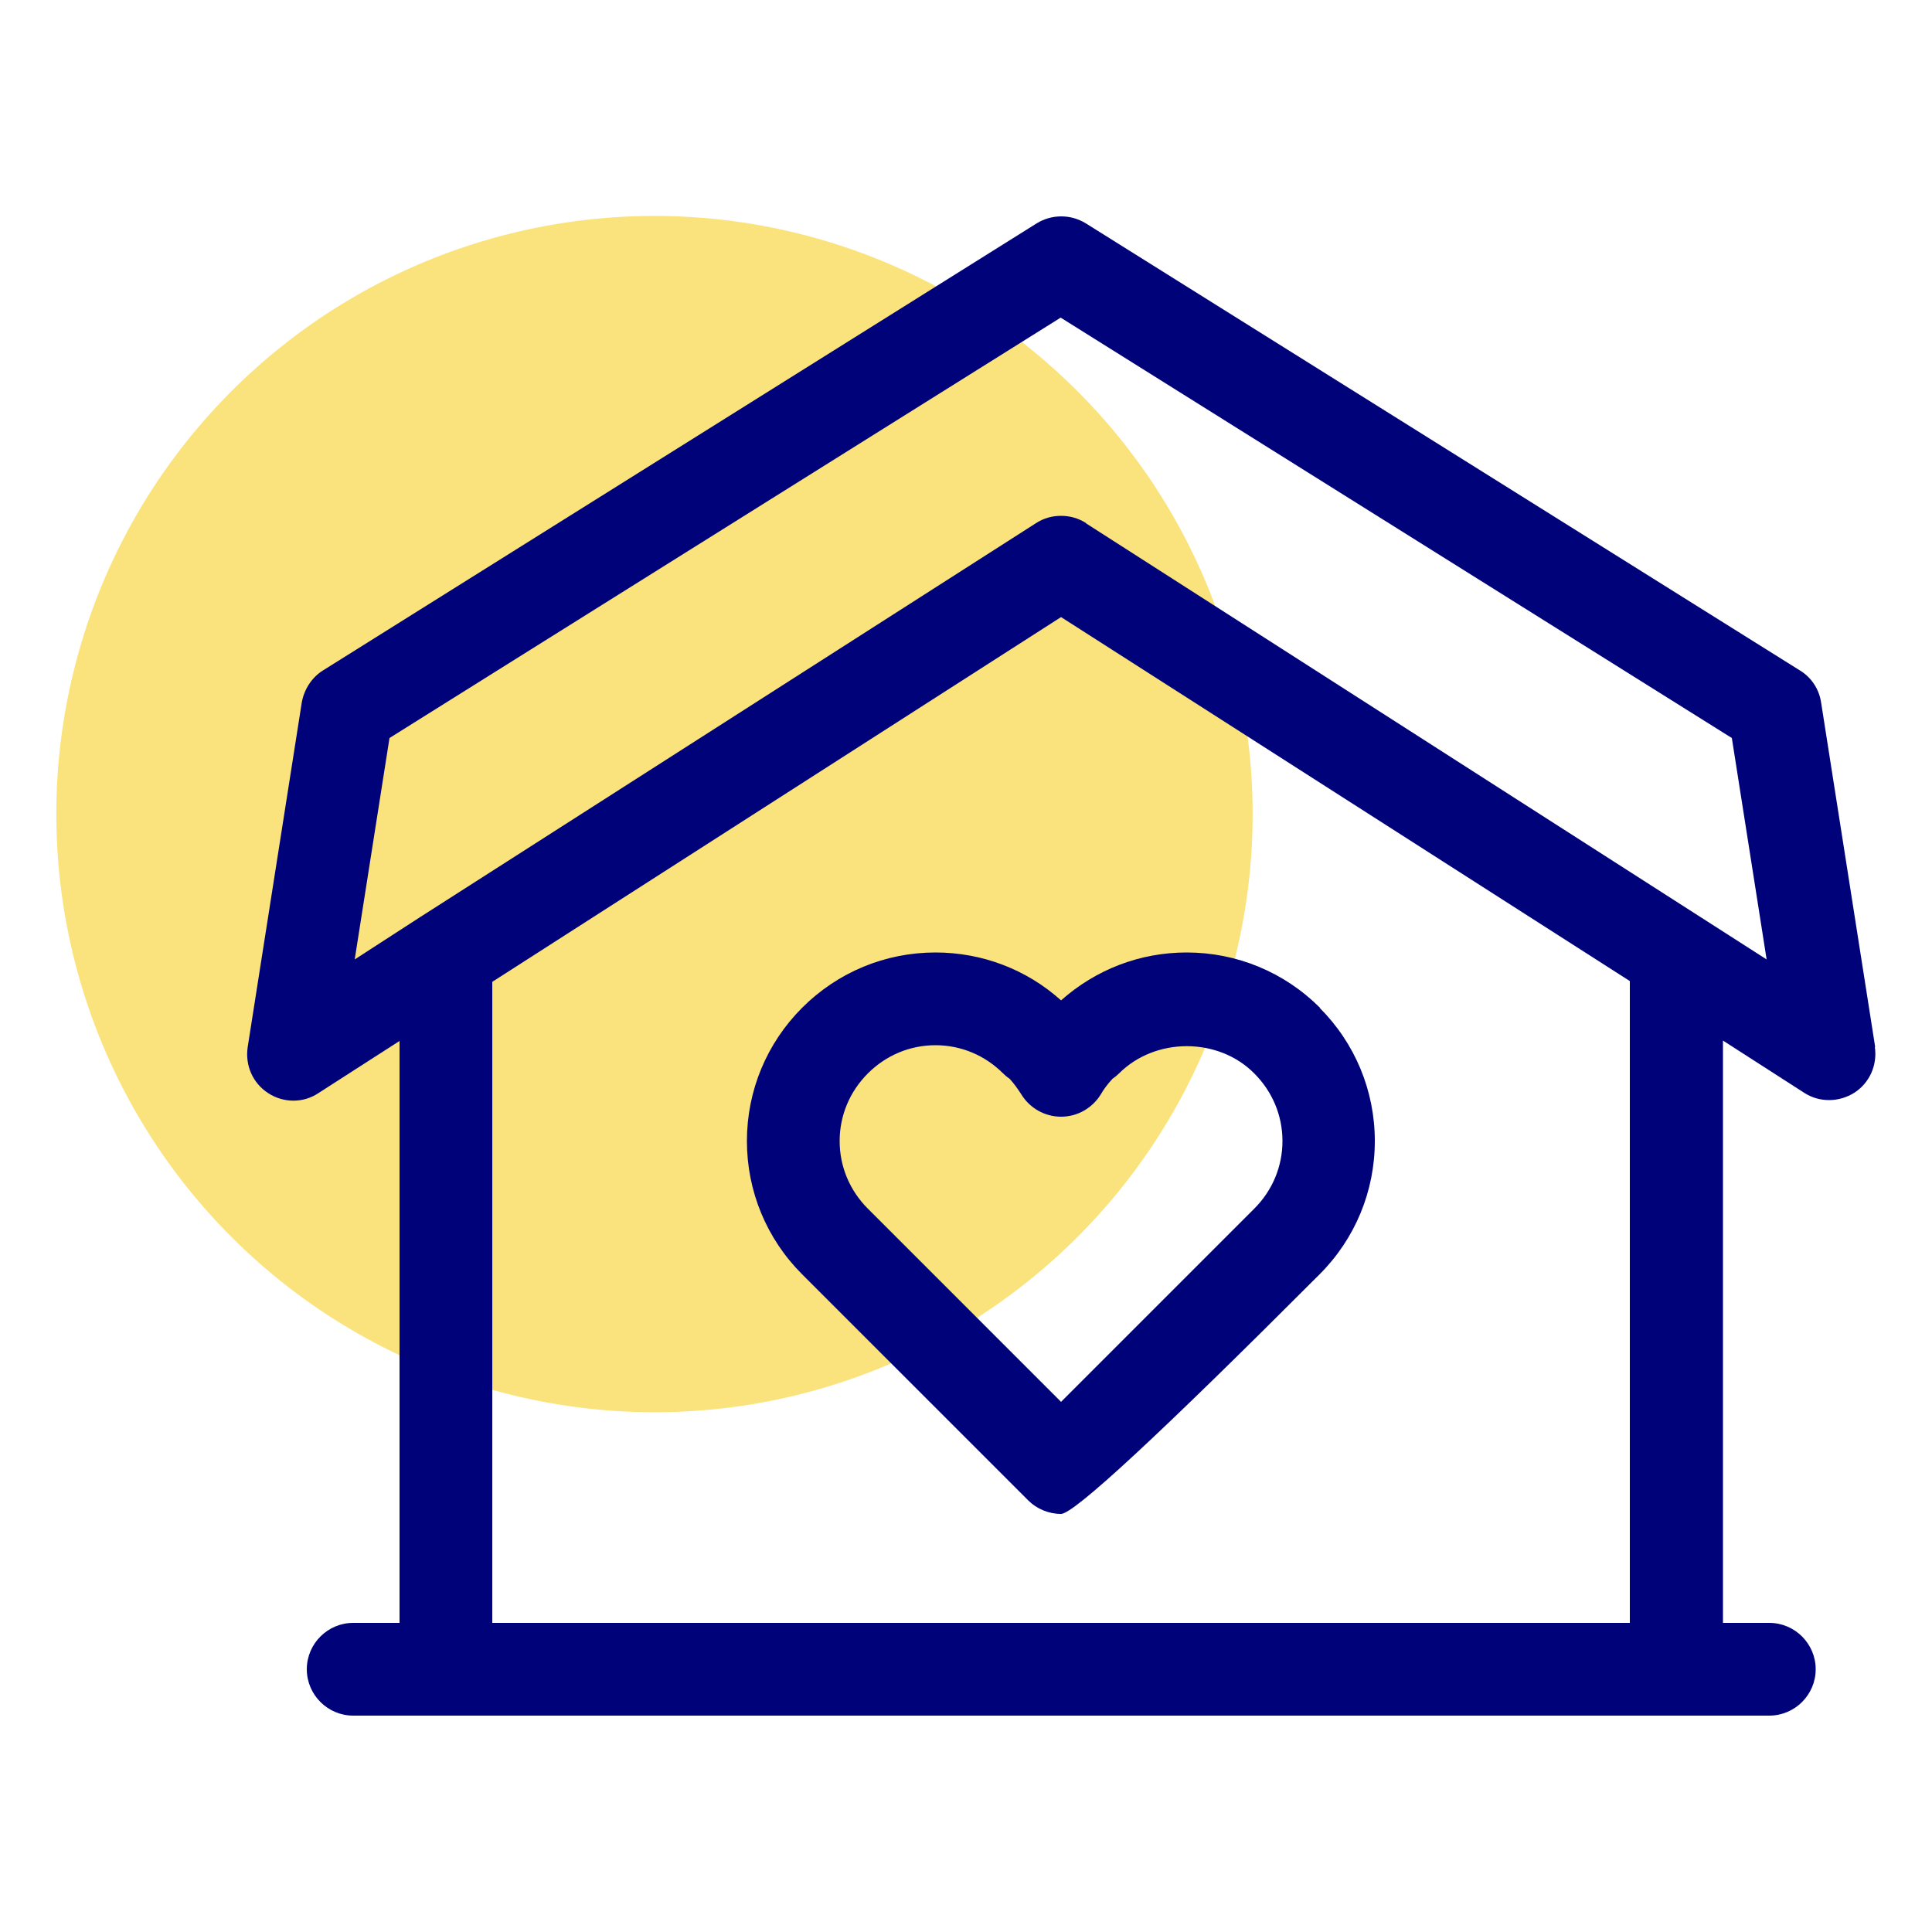
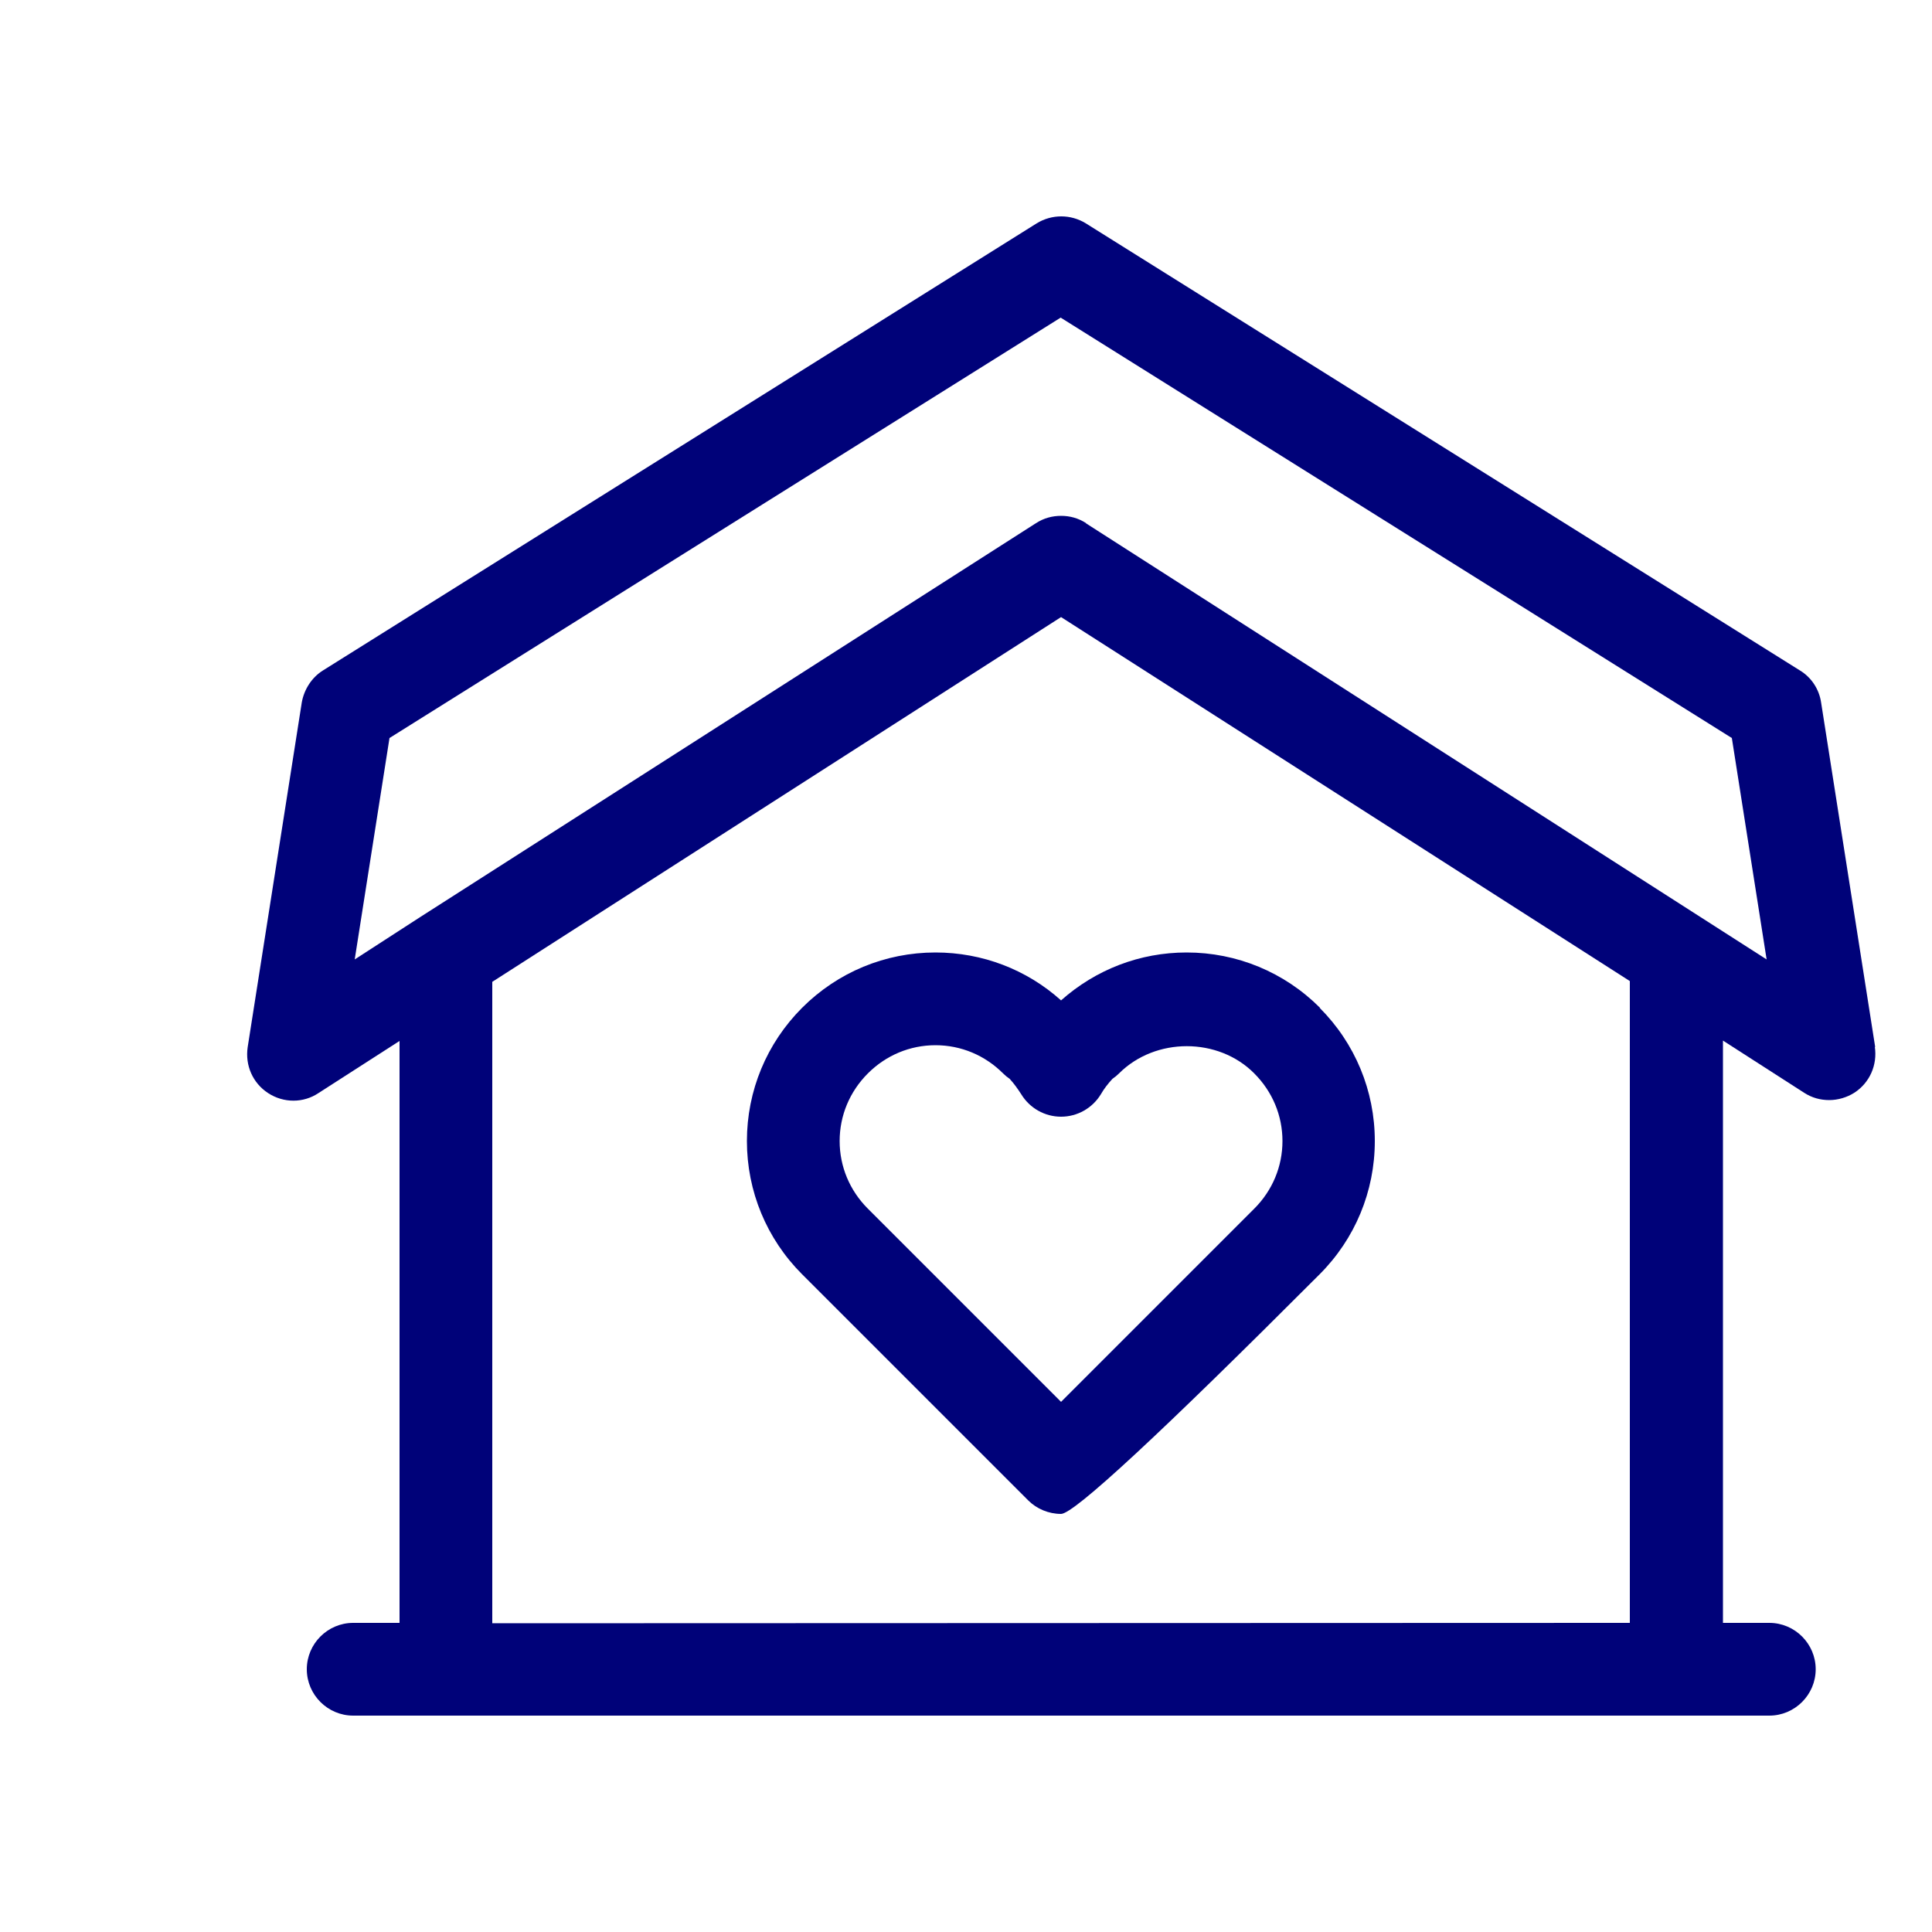
<svg xmlns="http://www.w3.org/2000/svg" id="_レイヤー_1" viewBox="0 0 50 50">
  <defs>
    <style>.cls-1{fill:#fae37c;}.cls-1,.cls-2{stroke-width:0px;}.cls-2{fill:#000279;}</style>
  </defs>
-   <circle class="cls-1" cx="16.94" cy="21.07" r="15.48" transform="translate(-9.99 18.66) rotate(-46.09)" />
  <path class="cls-2" d="M34.16,26.08c-.92-.92-2.15-1.43-3.45-1.43-1.21,0-2.35.44-3.25,1.24-.89-.8-2.04-1.24-3.25-1.24-1.3,0-2.53.51-3.45,1.43-.92.92-1.43,2.15-1.43,3.45s.51,2.53,1.43,3.45l5.85,5.85c.22.22.53.35.85.35q.5,0,6.69-6.2c.92-.92,1.43-2.15,1.43-3.45s-.51-2.53-1.43-3.45ZM32.46,31.28s-3.38,3.38-5,5l-5-5c-.47-.47-.73-1.09-.73-1.75s.26-1.28.73-1.75c.47-.47,1.09-.73,1.75-.73s1.28.26,1.75.73c.05.05.11.1.17.14.11.12.21.26.3.4.22.36.61.58,1.03.58h0c.42,0,.81-.22,1.03-.58.08-.14.18-.27.3-.4.06-.04.12-.09.17-.14.94-.94,2.57-.94,3.5,0,.47.47.73,1.09.73,1.75s-.26,1.28-.73,1.75Z" />
-   <path class="cls-2" d="M48.53,27.1l-1.4-8.92c-.05-.34-.25-.65-.55-.83L28.1,5.78c-.39-.24-.88-.24-1.27,0l-18.47,11.57c-.29.18-.49.49-.55.83l-1.4,8.92c-.07.47.13.93.53,1.19.4.26.91.26,1.3,0l2.1-1.35v15.06h-1.2c-.66,0-1.2.54-1.2,1.2s.54,1.2,1.2,1.2h36.65c.66,0,1.2-.54,1.2-1.2s-.54-1.2-1.2-1.2h-1.2v-15.07l2.1,1.35c.2.13.42.19.65.19s.46-.07.65-.19c.4-.26.6-.72.53-1.19ZM12.74,42.01v-16.6l14.72-9.44,14.72,9.42v16.61H12.74ZM28.11,13.54c-.2-.13-.42-.19-.65-.19s-.45.06-.65.19l-15.93,10.19-1.7,1.1.9-5.73,17.37-10.88,17.37,10.88.9,5.73-17.62-11.29Z" />
+   <path class="cls-2" d="M48.53,27.1l-1.4-8.92c-.05-.34-.25-.65-.55-.83L28.1,5.78c-.39-.24-.88-.24-1.27,0l-18.47,11.57c-.29.18-.49.49-.55.83l-1.4,8.92c-.07.47.13.93.53,1.19.4.26.91.26,1.3,0l2.1-1.35v15.06h-1.2c-.66,0-1.2.54-1.2,1.2s.54,1.2,1.2,1.2h36.65c.66,0,1.2-.54,1.2-1.2s-.54-1.2-1.2-1.2h-1.2v-15.07l2.1,1.35c.2.13.42.19.65.19s.46-.07.65-.19c.4-.26.6-.72.53-1.19ZM12.74,42.01v-16.6l14.72-9.44,14.72,9.42v16.61ZM28.11,13.54c-.2-.13-.42-.19-.65-.19s-.45.06-.65.19l-15.93,10.19-1.7,1.1.9-5.73,17.37-10.88,17.37,10.88.9,5.73-17.62-11.29Z" />
</svg>